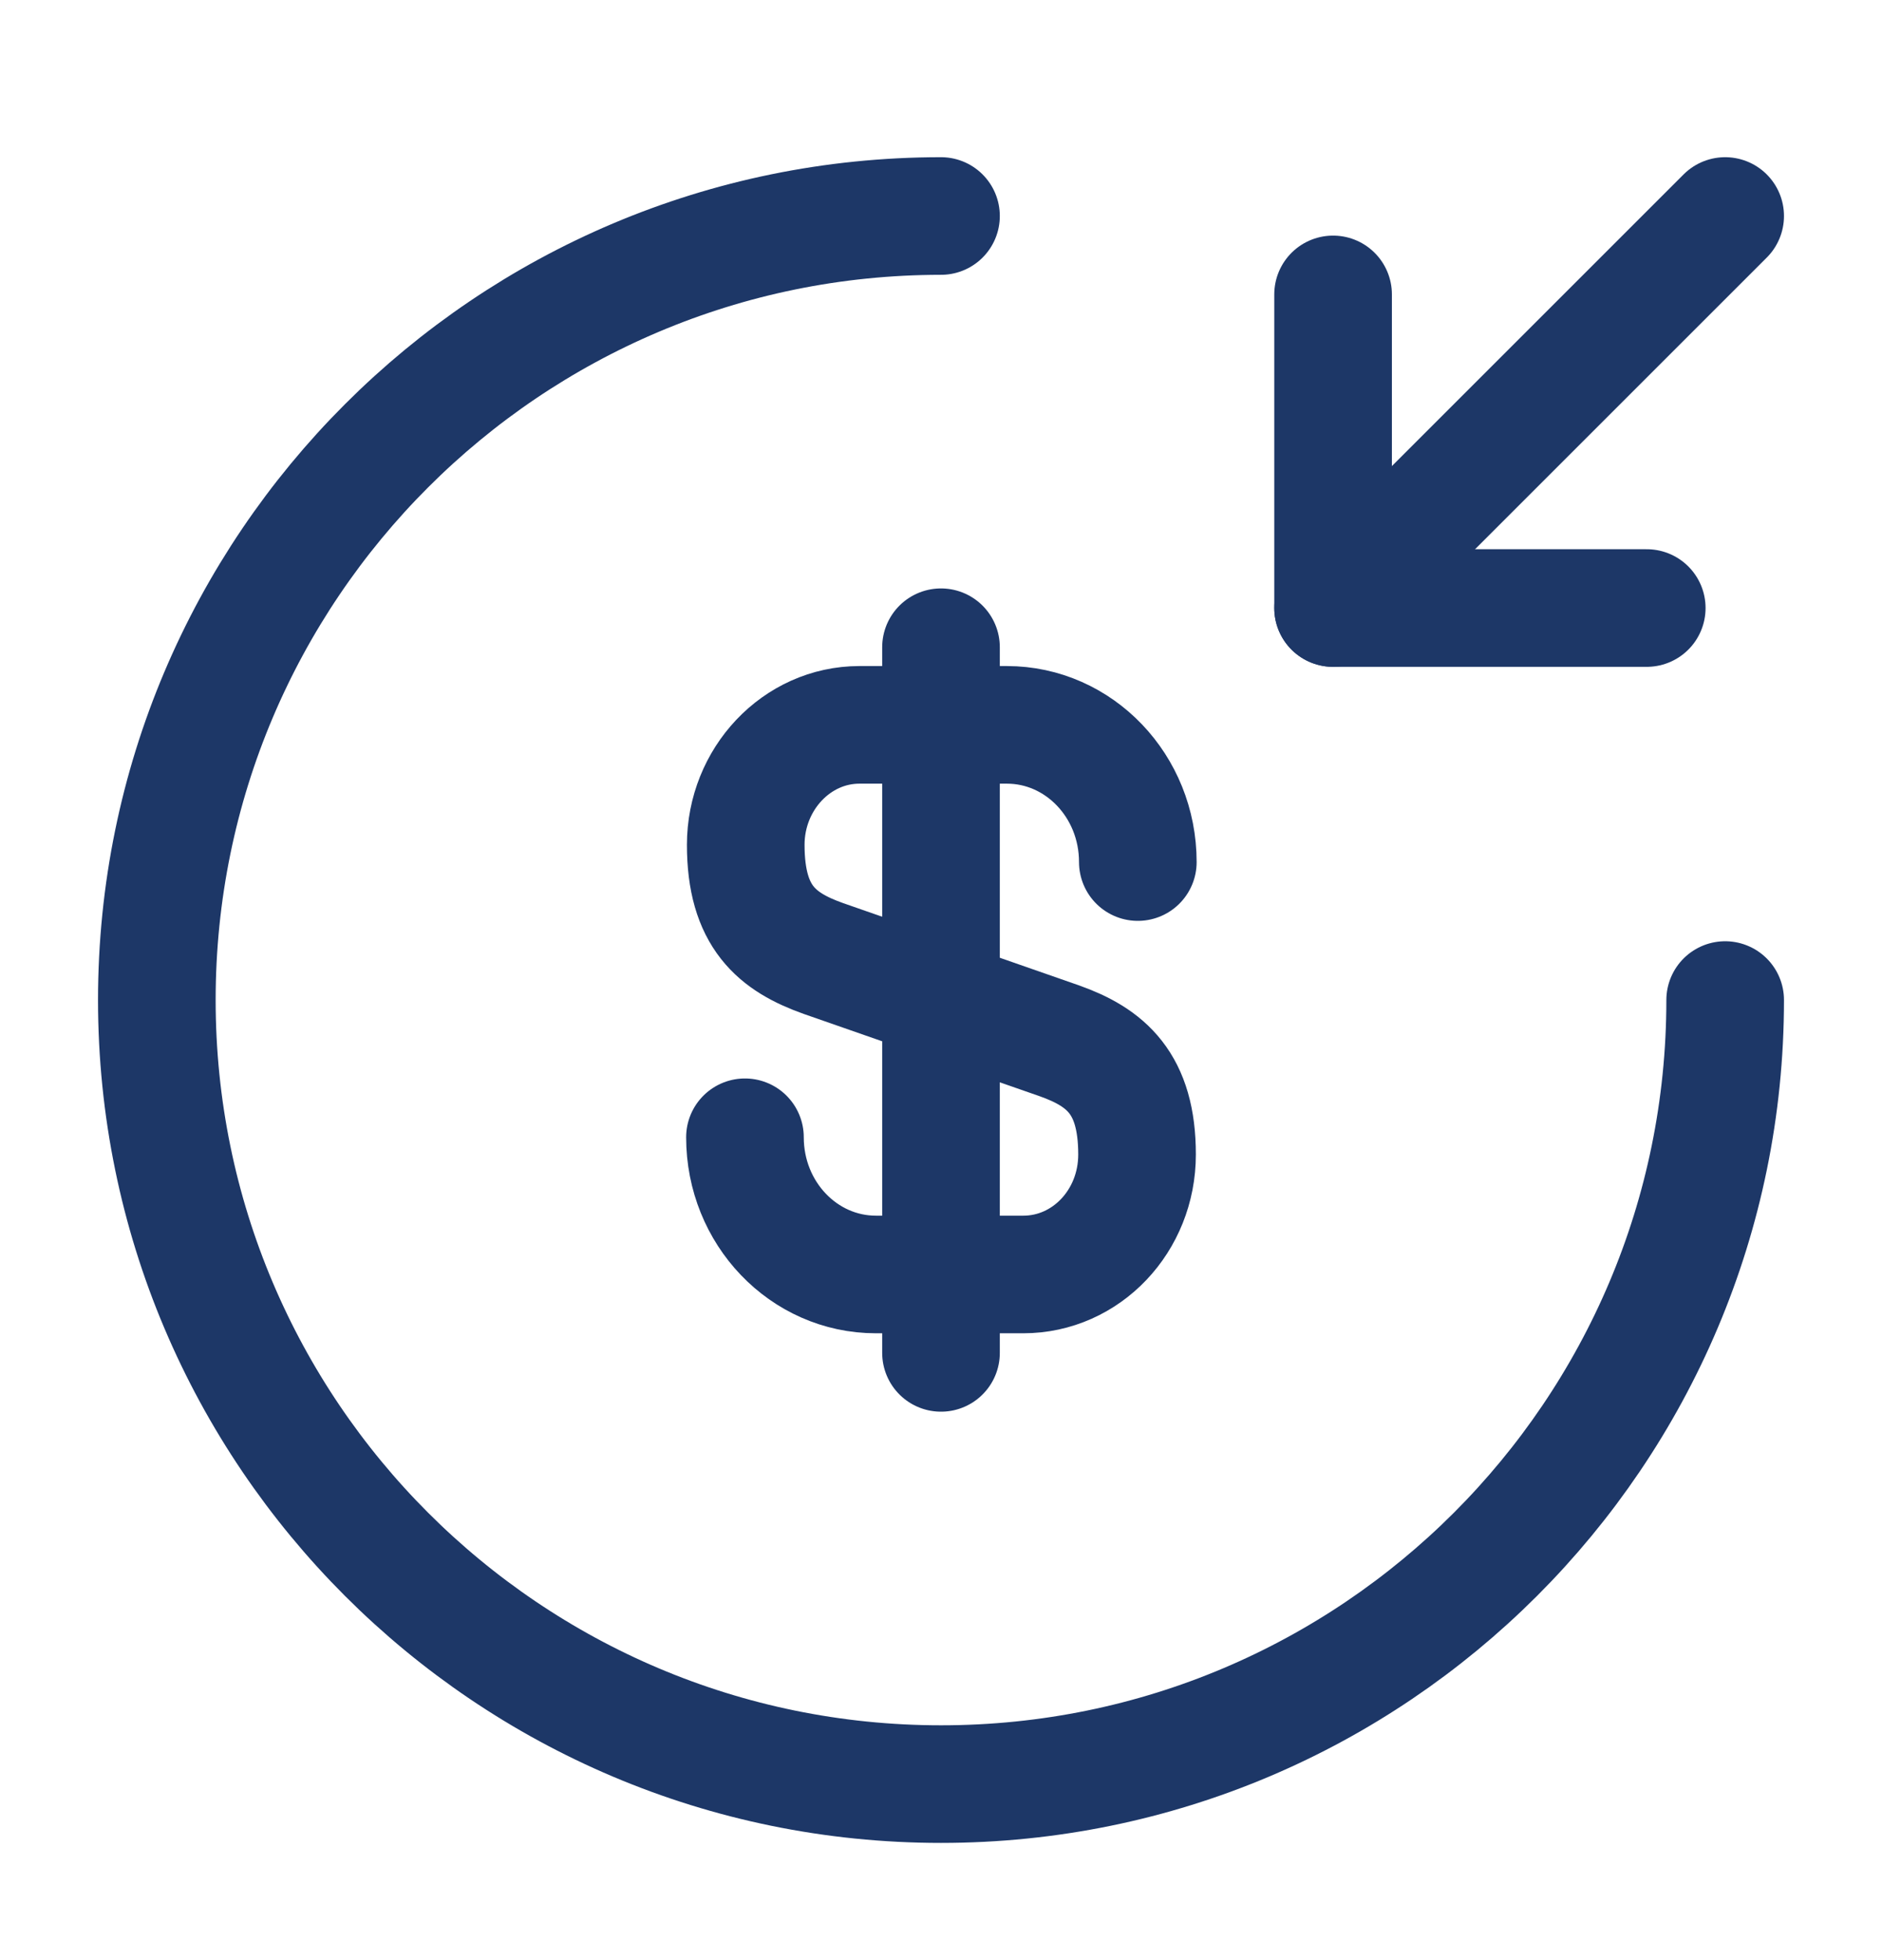
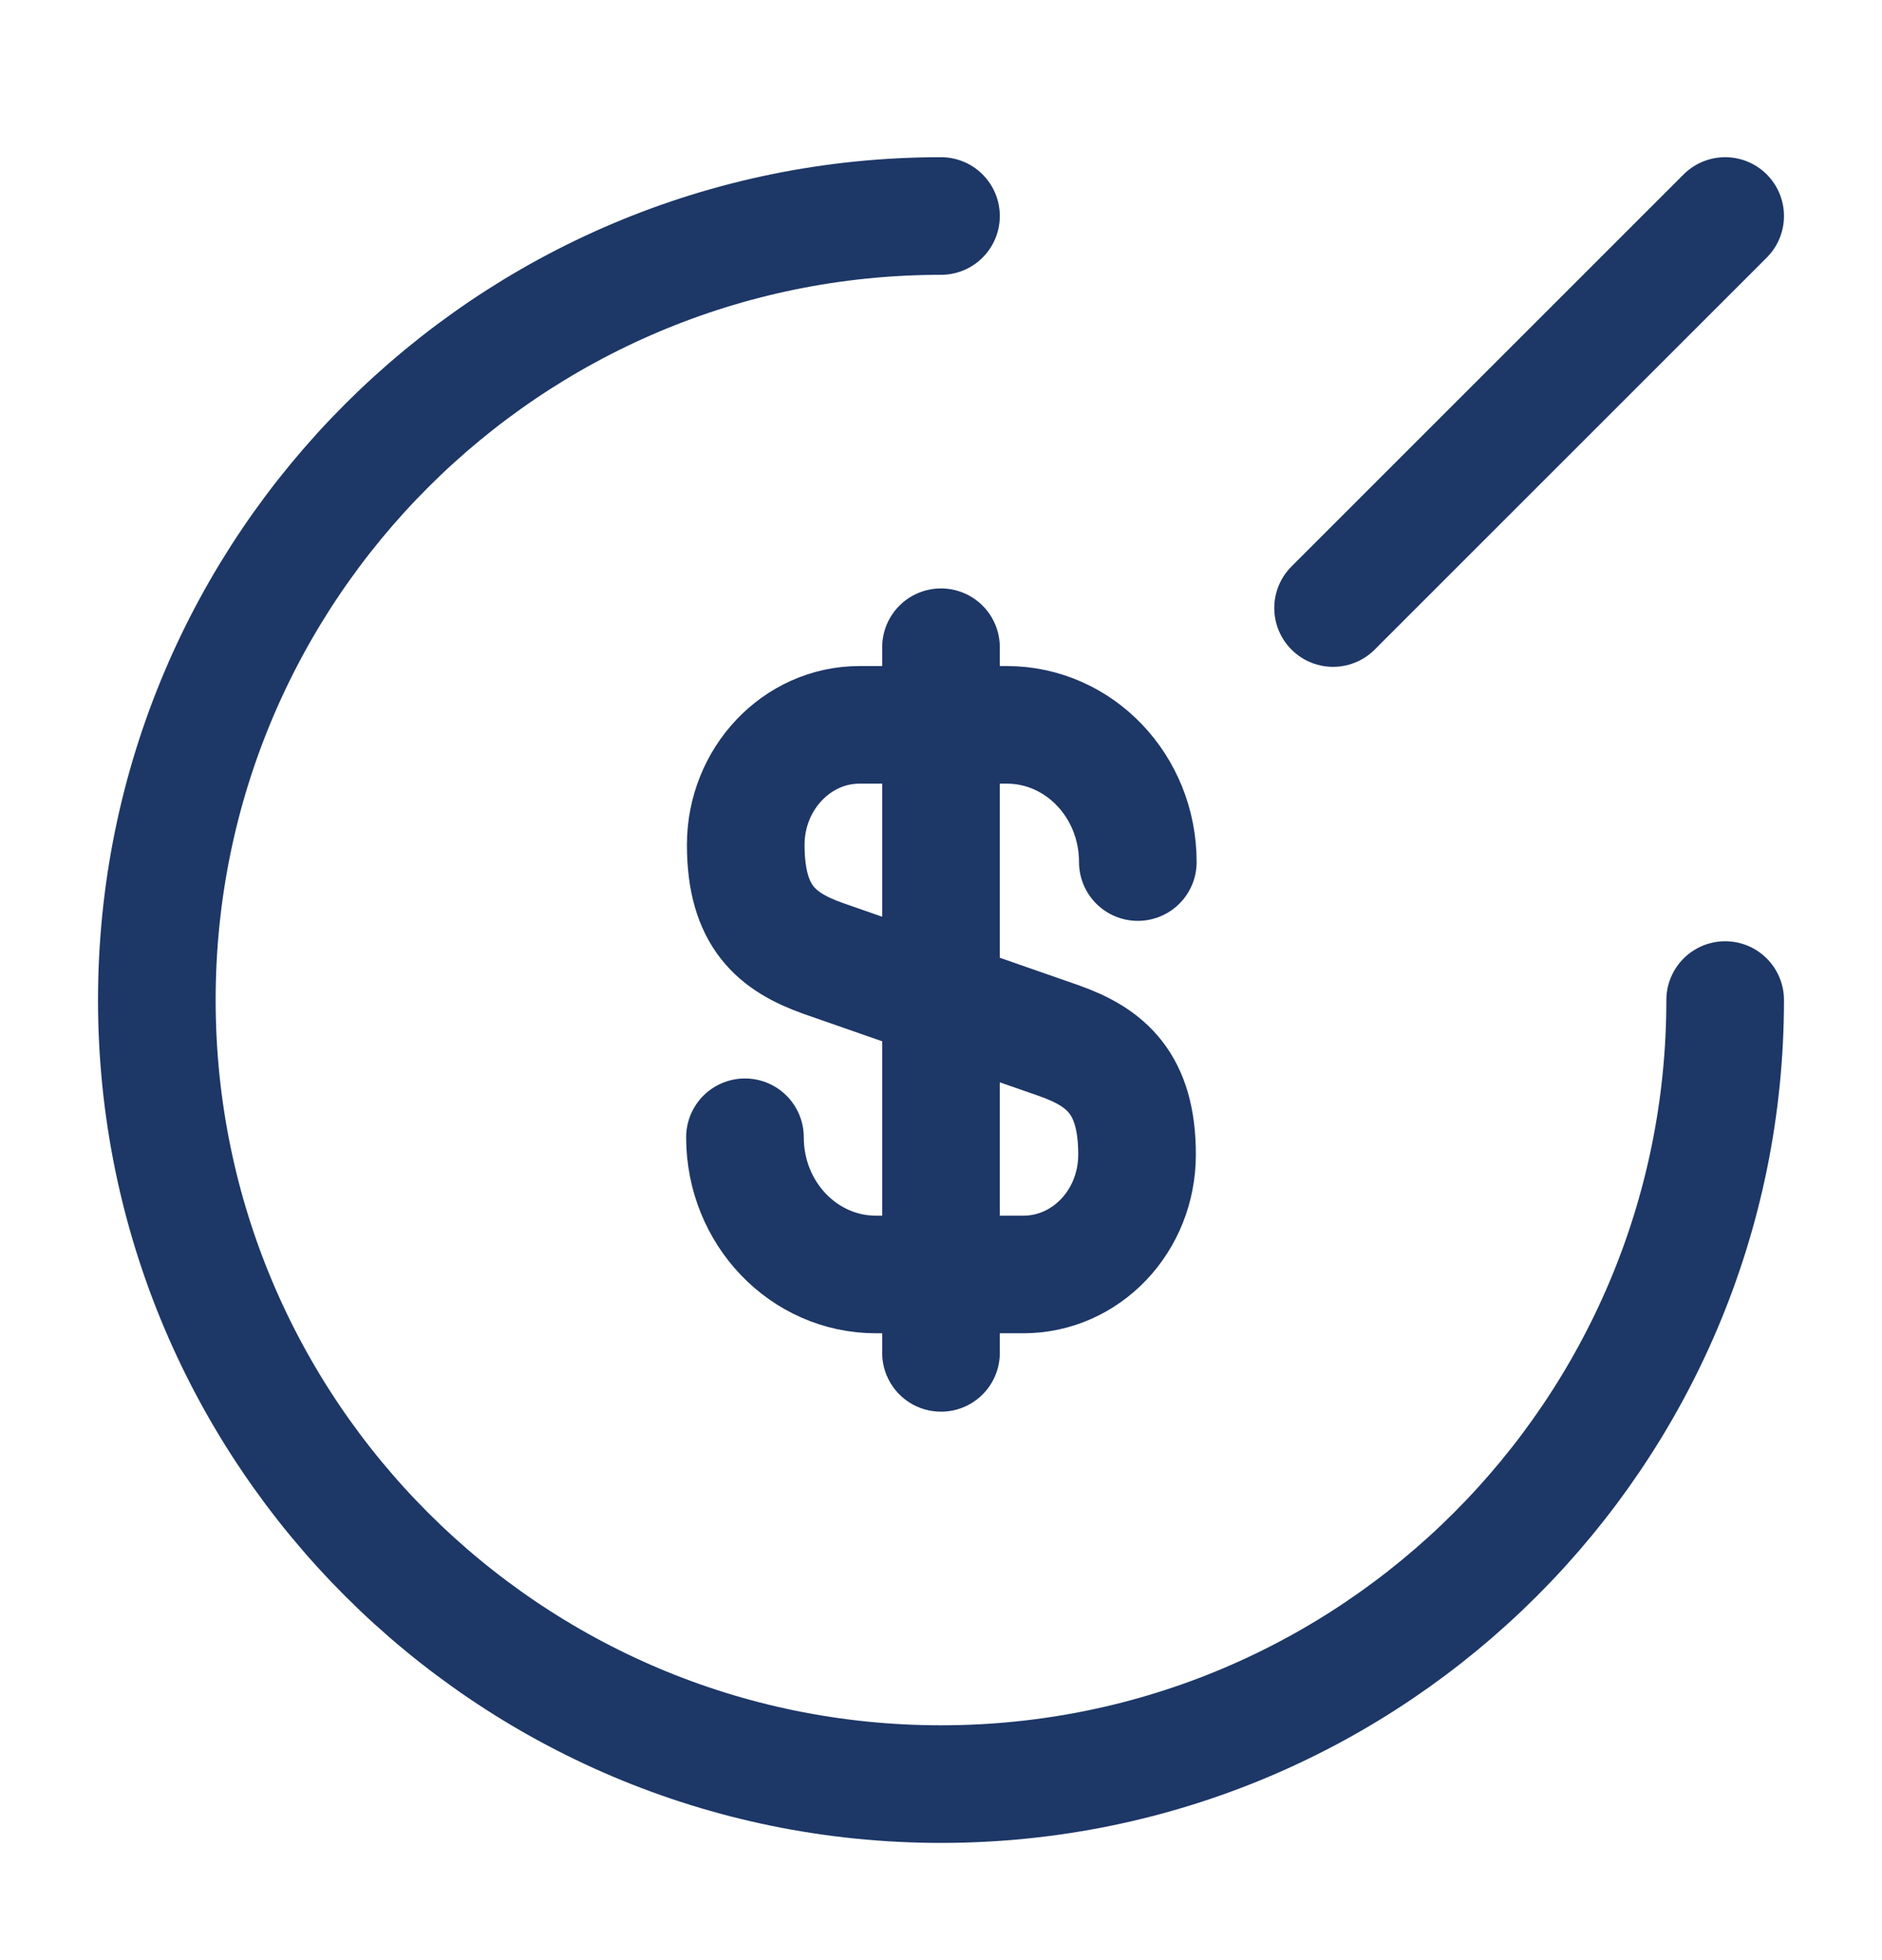
<svg xmlns="http://www.w3.org/2000/svg" width="24" height="25" viewBox="0 0 24 25" fill="none">
  <path d="M9.5 14.505C9.5 15.475 10.25 16.255 11.17 16.255H13.05C13.85 16.255 14.5 15.575 14.5 14.725C14.5 13.815 14.1 13.485 13.51 13.275L10.5 12.225C9.91 12.015 9.51 11.695 9.51 10.775C9.51 9.935 10.16 9.245 10.96 9.245H12.84C13.76 9.245 14.51 10.025 14.51 10.995" stroke="#1D3767" stroke-width="1.5" stroke-linecap="round" stroke-linejoin="round" />
  <path d="M12 8.255V17.255" stroke="#1D3767" stroke-width="1.5" stroke-linecap="round" stroke-linejoin="round" />
  <path d="M22 12.755C22 18.275 17.52 22.755 12 22.755C6.48 22.755 2 18.275 2 12.755C2 7.235 6.48 2.755 12 2.755" stroke="#1D3767" stroke-width="1.5" stroke-linecap="round" stroke-linejoin="round" />
-   <path d="M17 3.755V7.755H21" stroke="#1D3767" stroke-width="1.5" stroke-linecap="round" stroke-linejoin="round" />
  <path d="M22 2.755L17 7.755" stroke="#1D3767" stroke-width="1.5" stroke-linecap="round" stroke-linejoin="round" />
</svg>